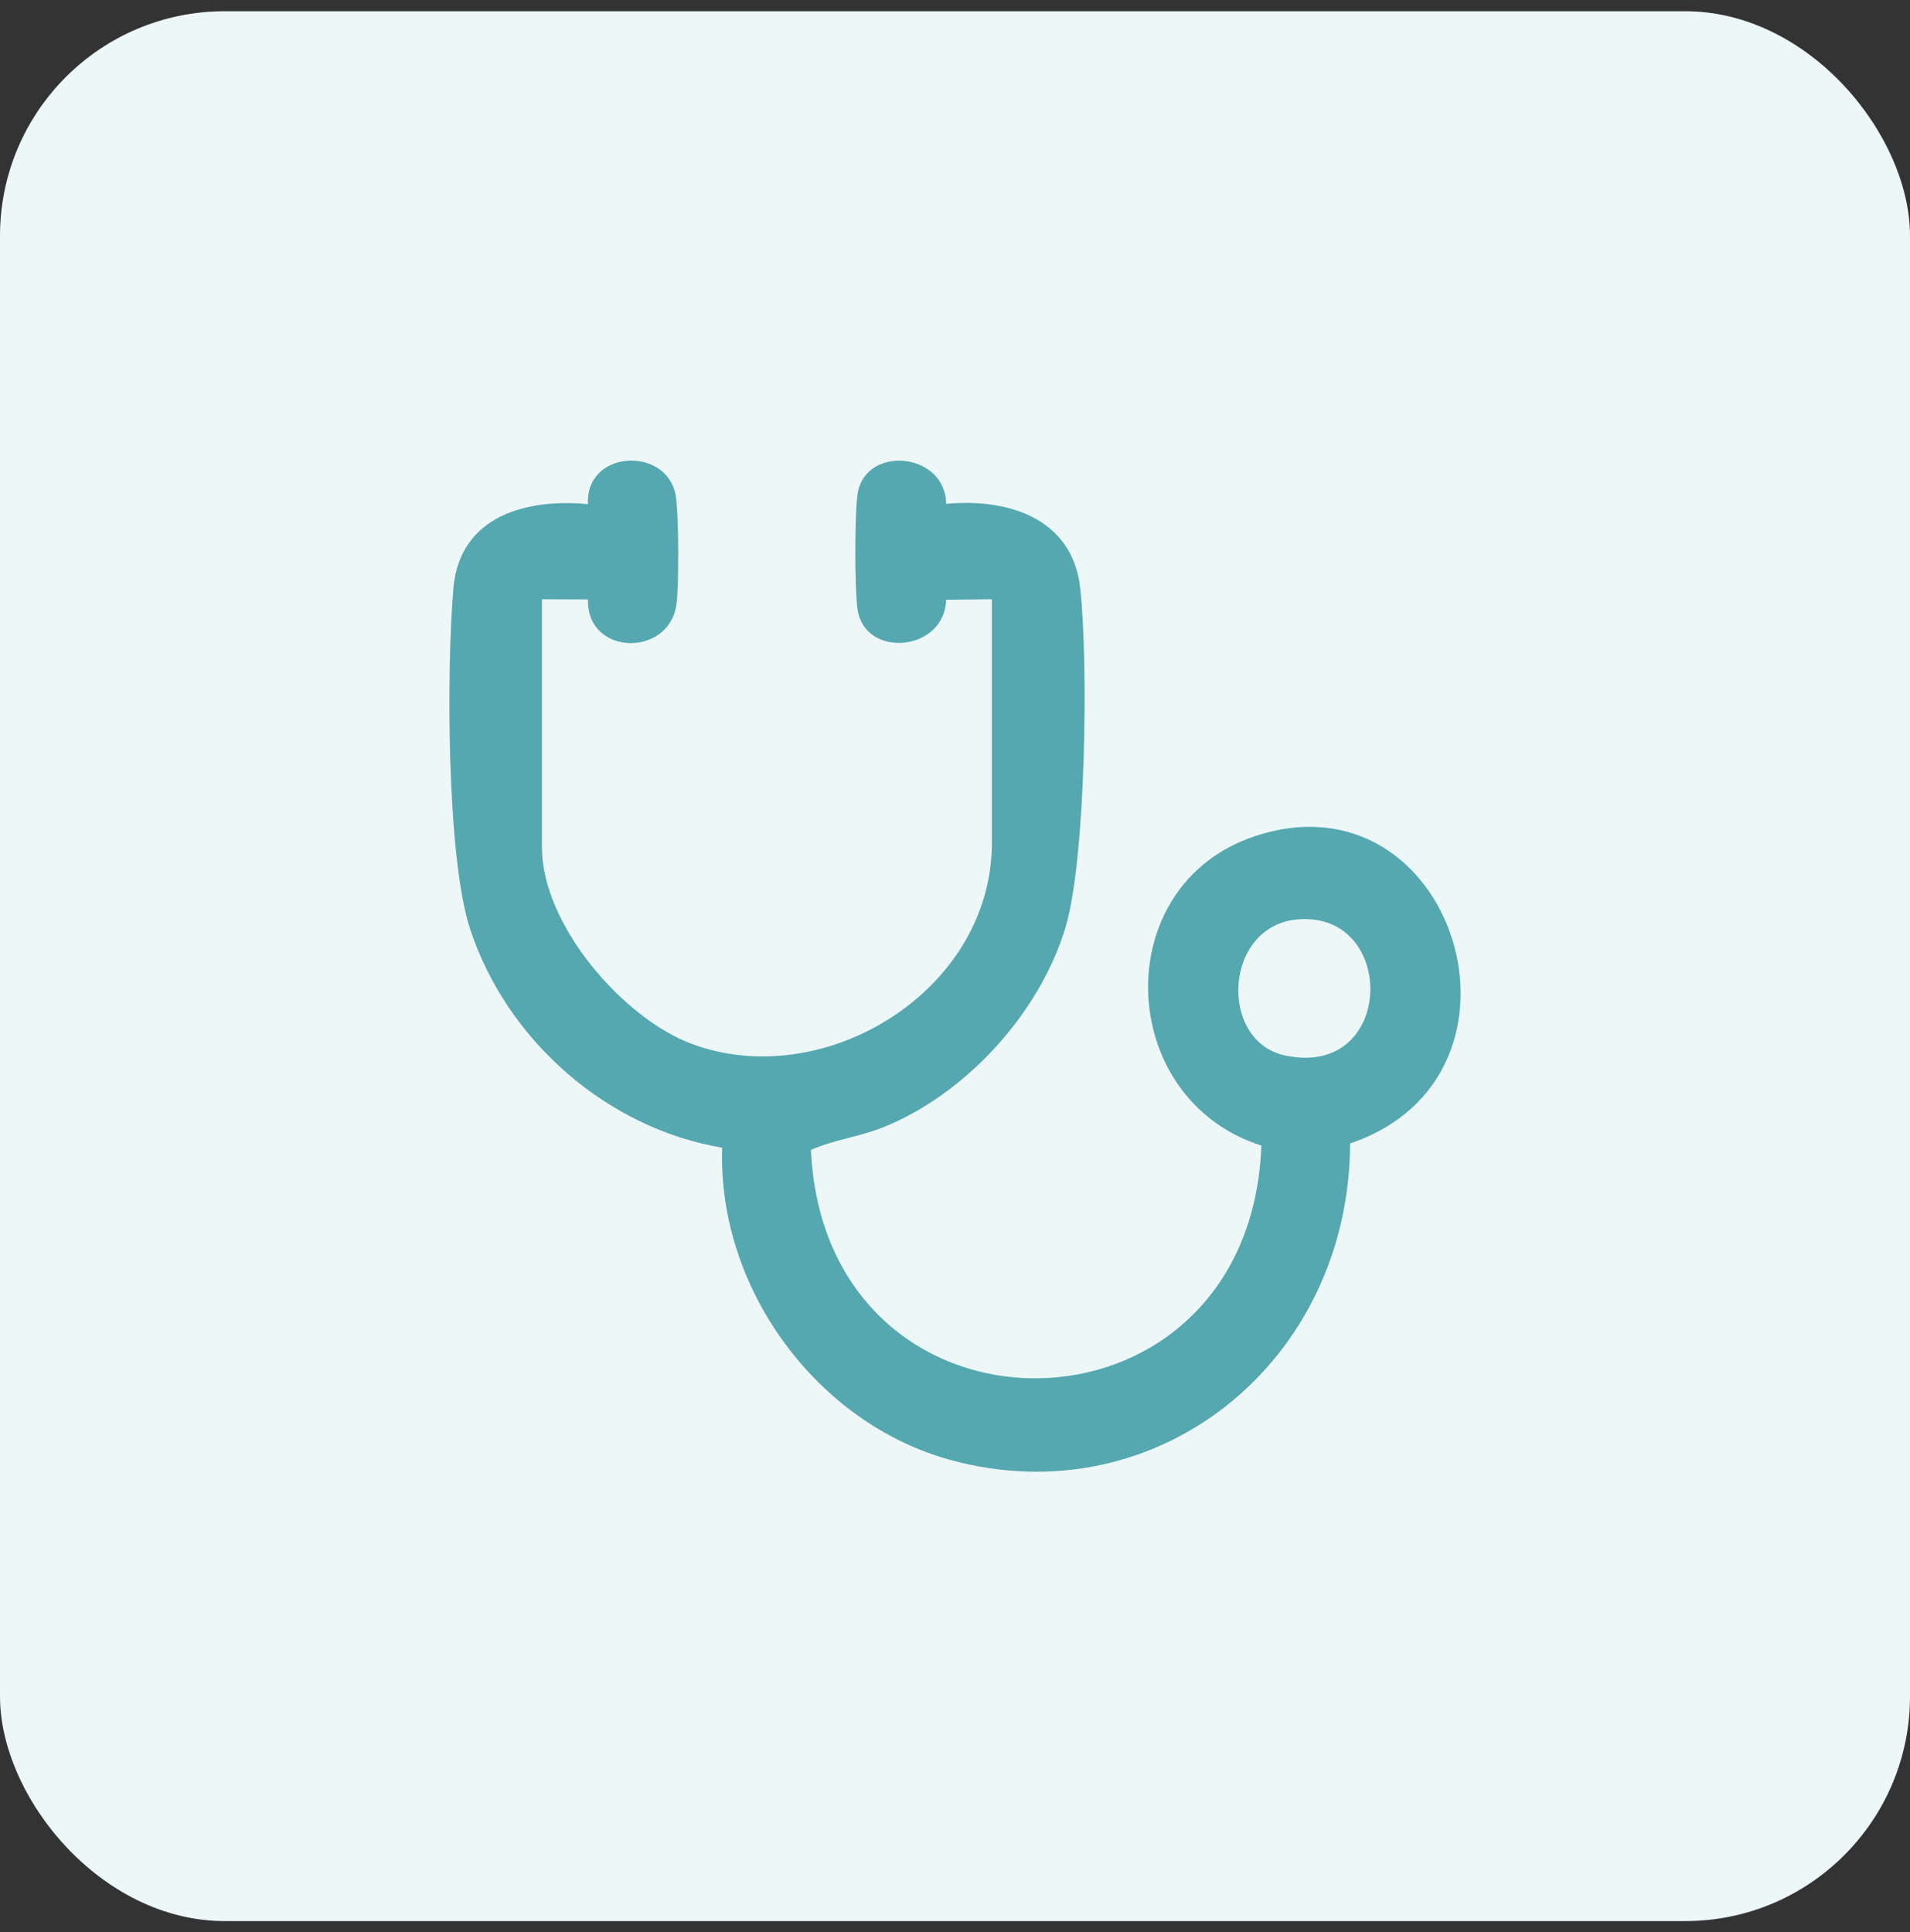
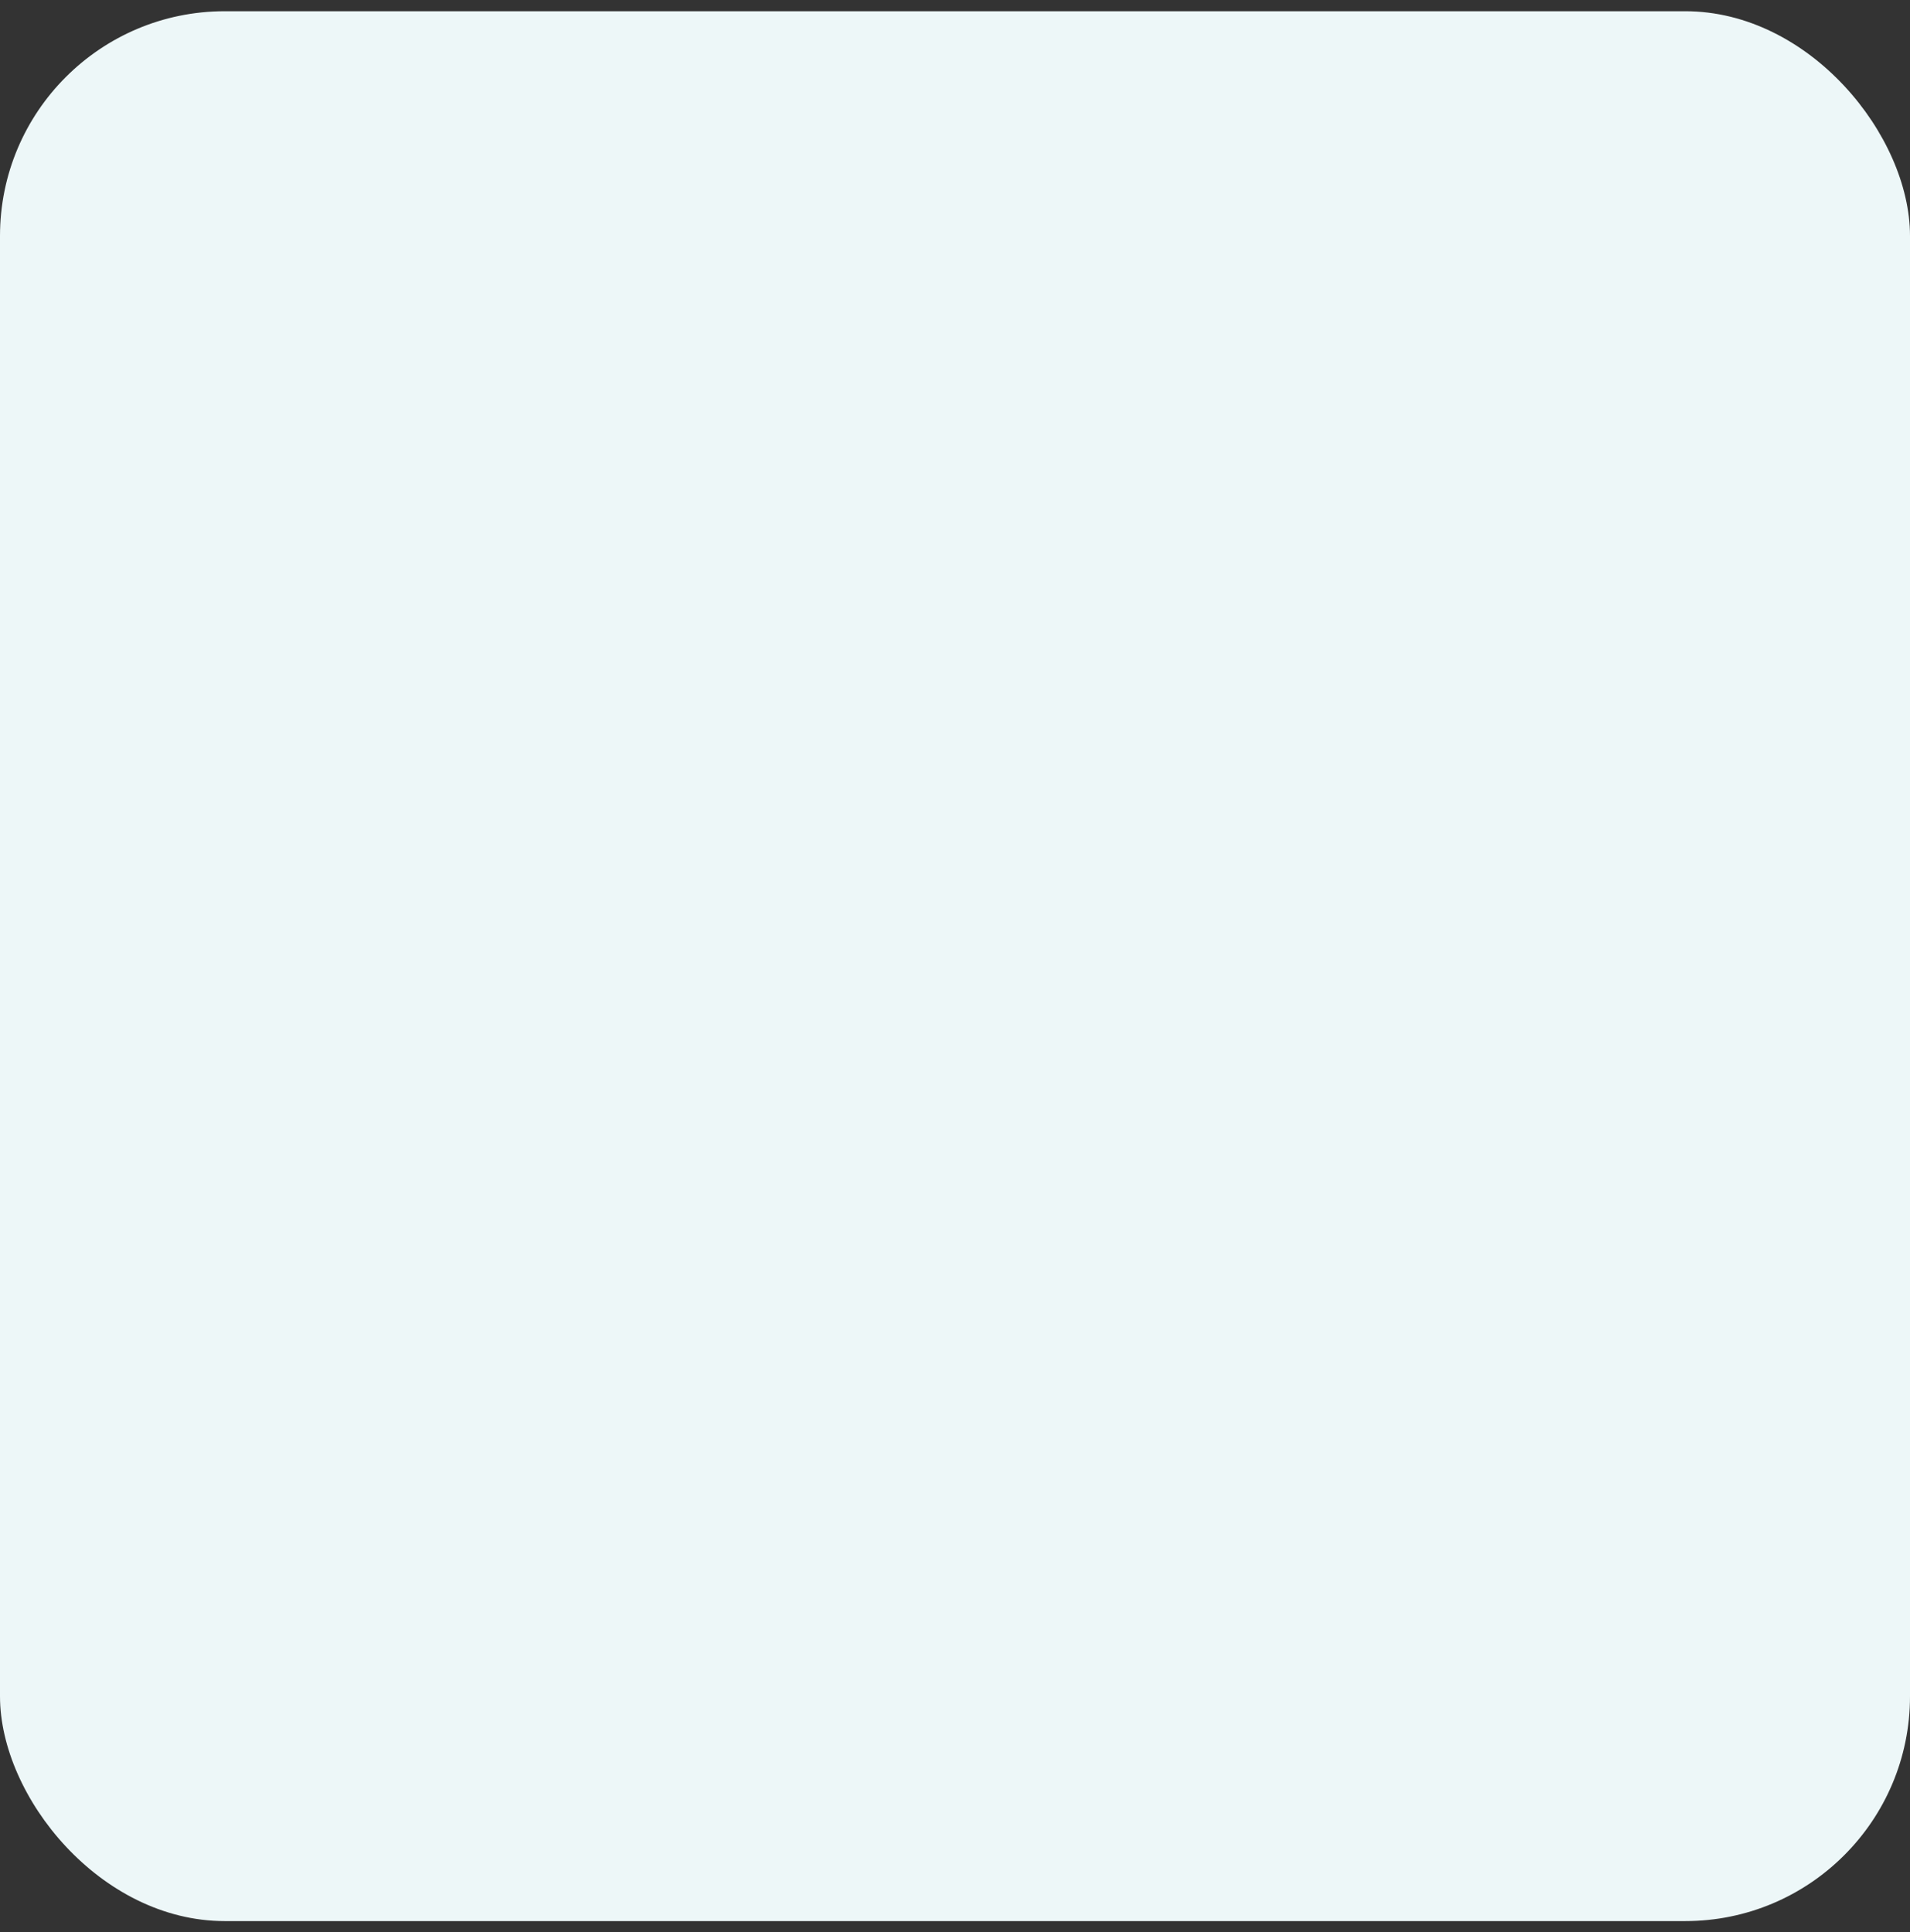
<svg xmlns="http://www.w3.org/2000/svg" width="85" height="86" viewBox="0 0 85 86" fill="none">
  <rect x="0" y="0" width="85" height="86" fill="#333333" stroke="none" />
  <rect y="0.5" width="85" height="85" rx="10" fill="#EDF7F8" />
-   <path d="M44.143 26.671L42.105 26.692C42.036 29.005 38.502 29.324 38.166 27.139C38.029 26.252 38.029 22.866 38.166 21.977C38.501 19.794 42.072 20.112 42.105 22.424C44.797 22.172 47.725 23.019 48.074 26.189C48.435 29.485 48.33 38.203 47.42 41.262C46.277 45.107 42.927 48.74 39.273 50.183C38.222 50.6 37.114 50.725 36.088 51.178C36.726 64.838 55.622 64.69 56.134 50.984C49.653 48.93 49.281 39.411 55.833 37.22C64.725 34.248 68.988 47.891 60.082 50.89C60.055 60.574 51.527 67.516 42.272 64.97C36.384 63.35 31.928 57.377 32.139 51.078C27.075 50.235 22.577 46.361 20.927 41.365C19.869 38.161 19.871 29.718 20.178 26.183C20.46 22.937 23.462 22.18 26.167 22.439C26.045 20.022 29.637 19.848 30.062 22.011C30.213 22.787 30.224 26.152 30.095 26.949C29.719 29.276 26.094 29.168 26.167 26.678L24.116 26.671V37.71C24.116 41.154 27.715 45.301 30.756 46.449C36.646 48.67 44.141 44.115 44.141 37.518V26.671H44.143ZM57.765 40.918C54.45 41.183 54.211 46.344 57.192 46.977C62.09 48.018 62.204 40.563 57.765 40.918Z" fill="#55A7B0" />
</svg>